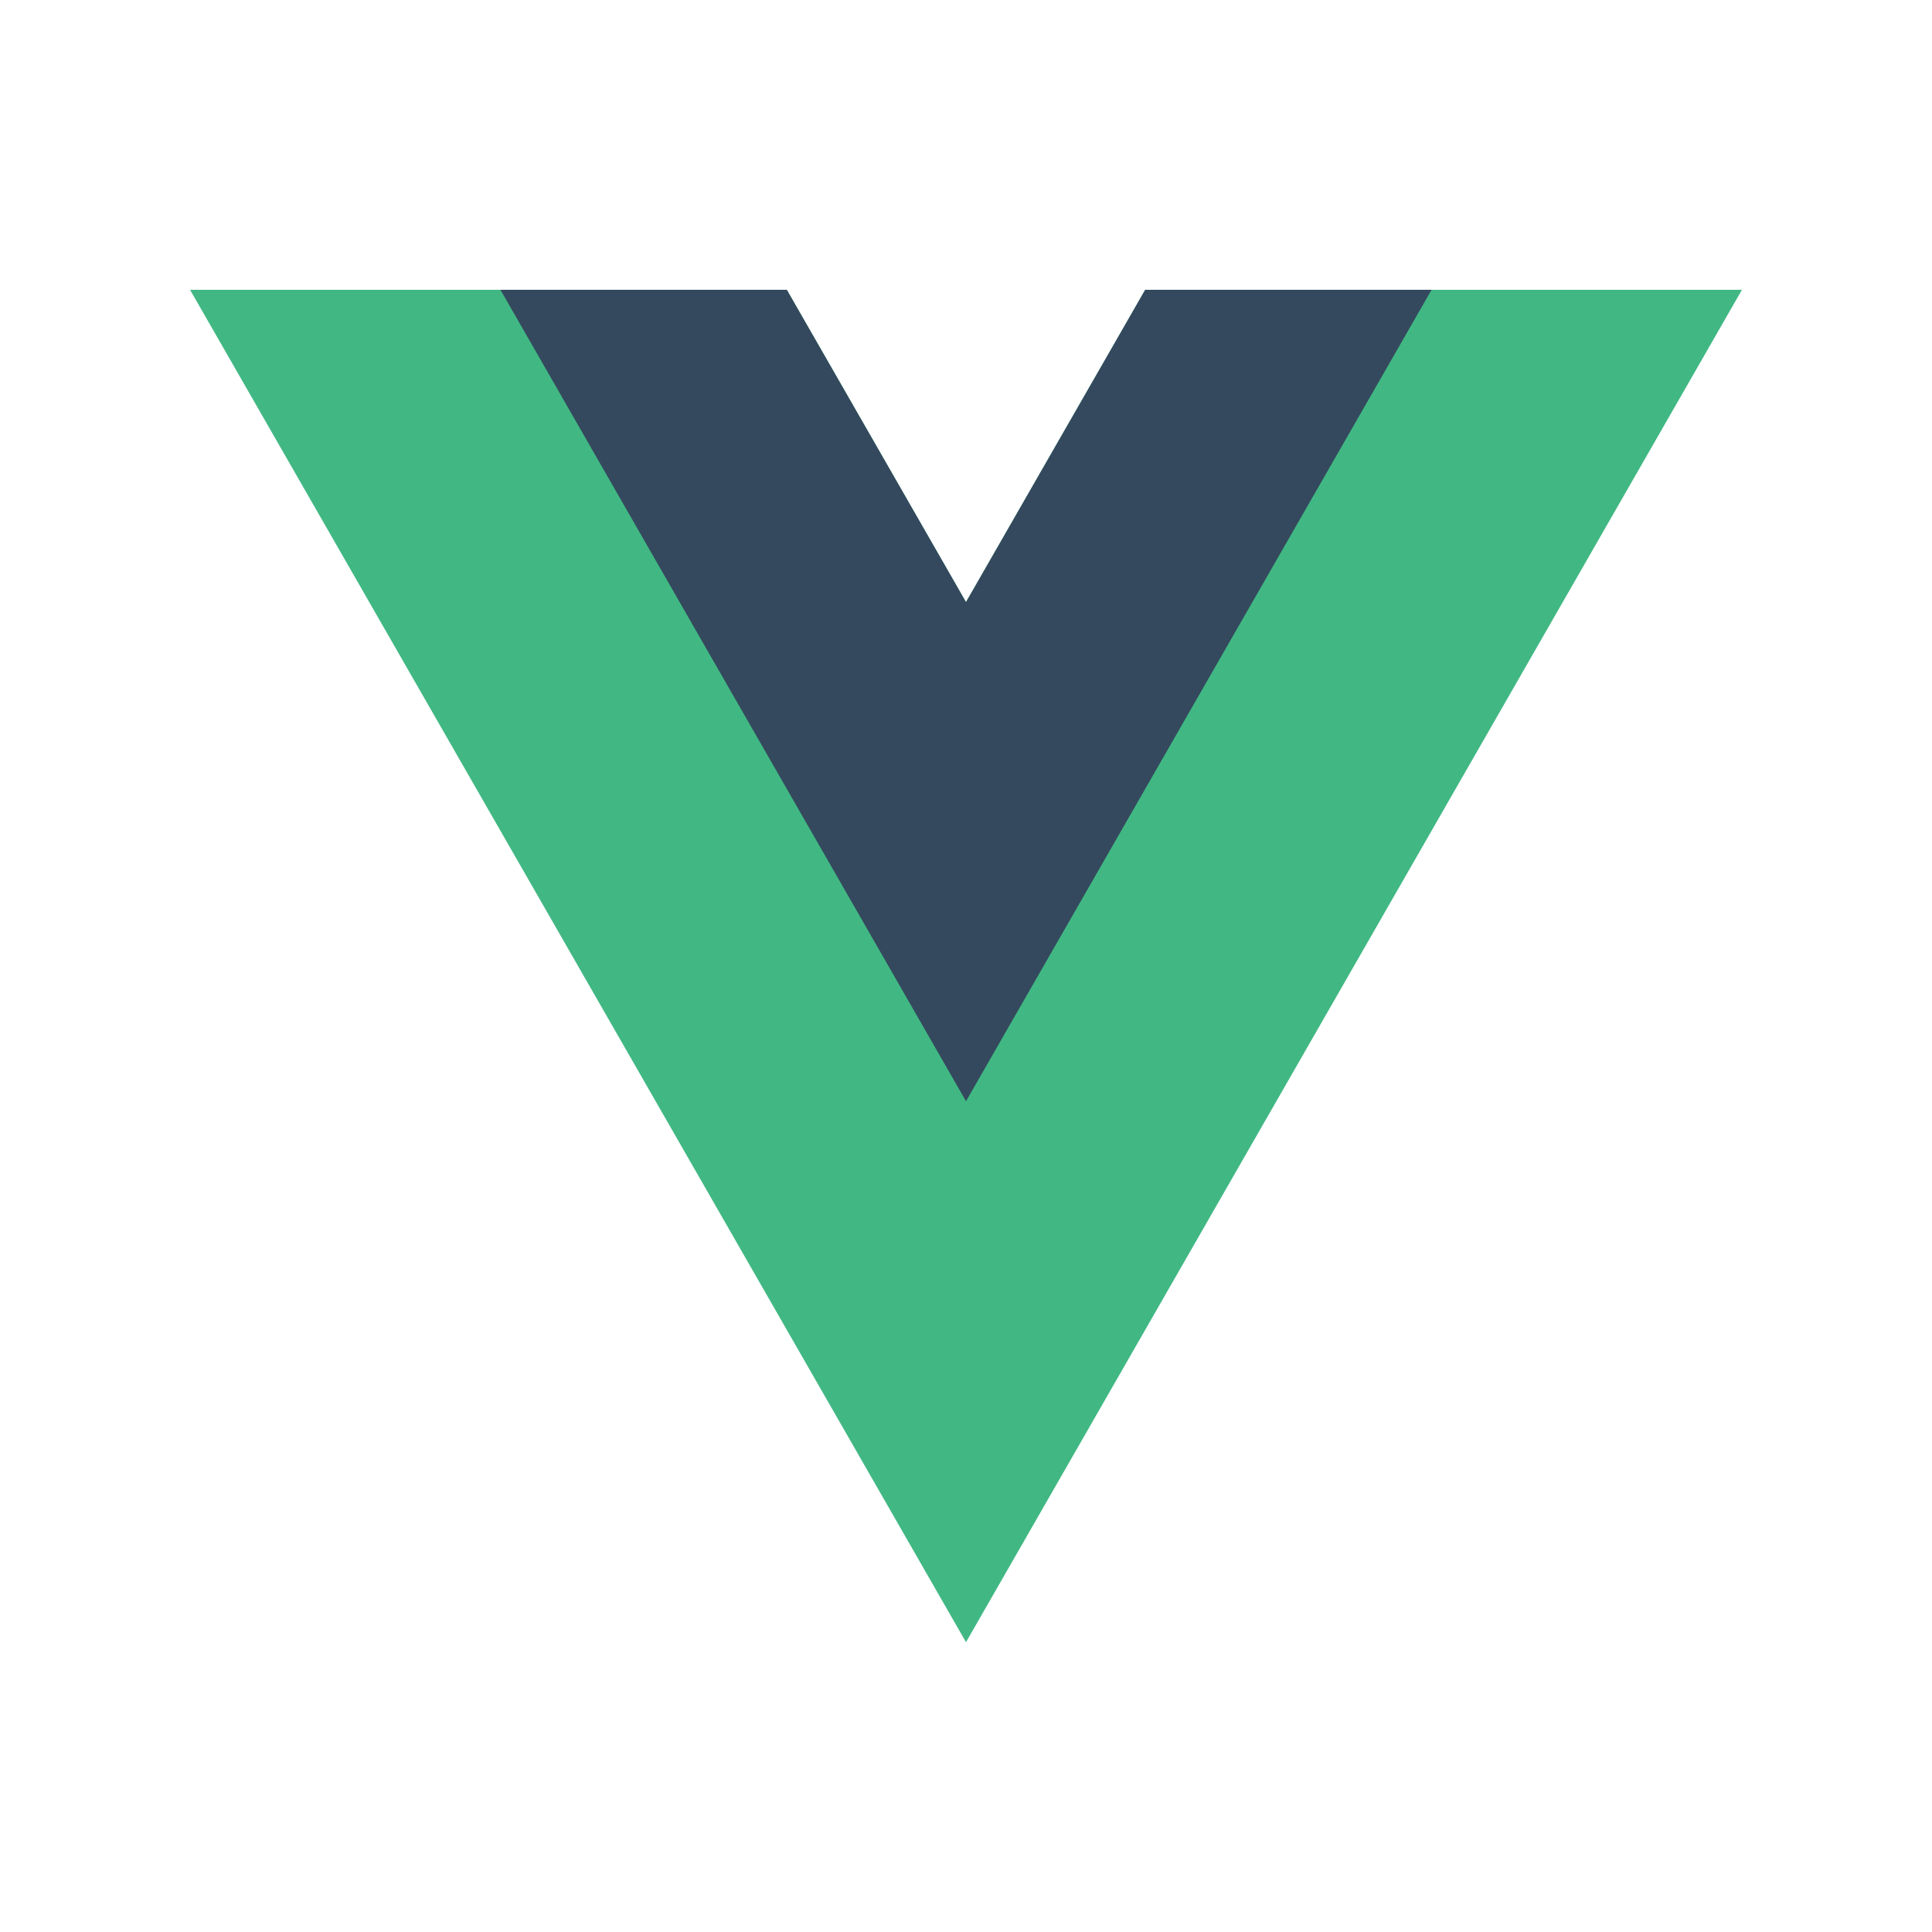
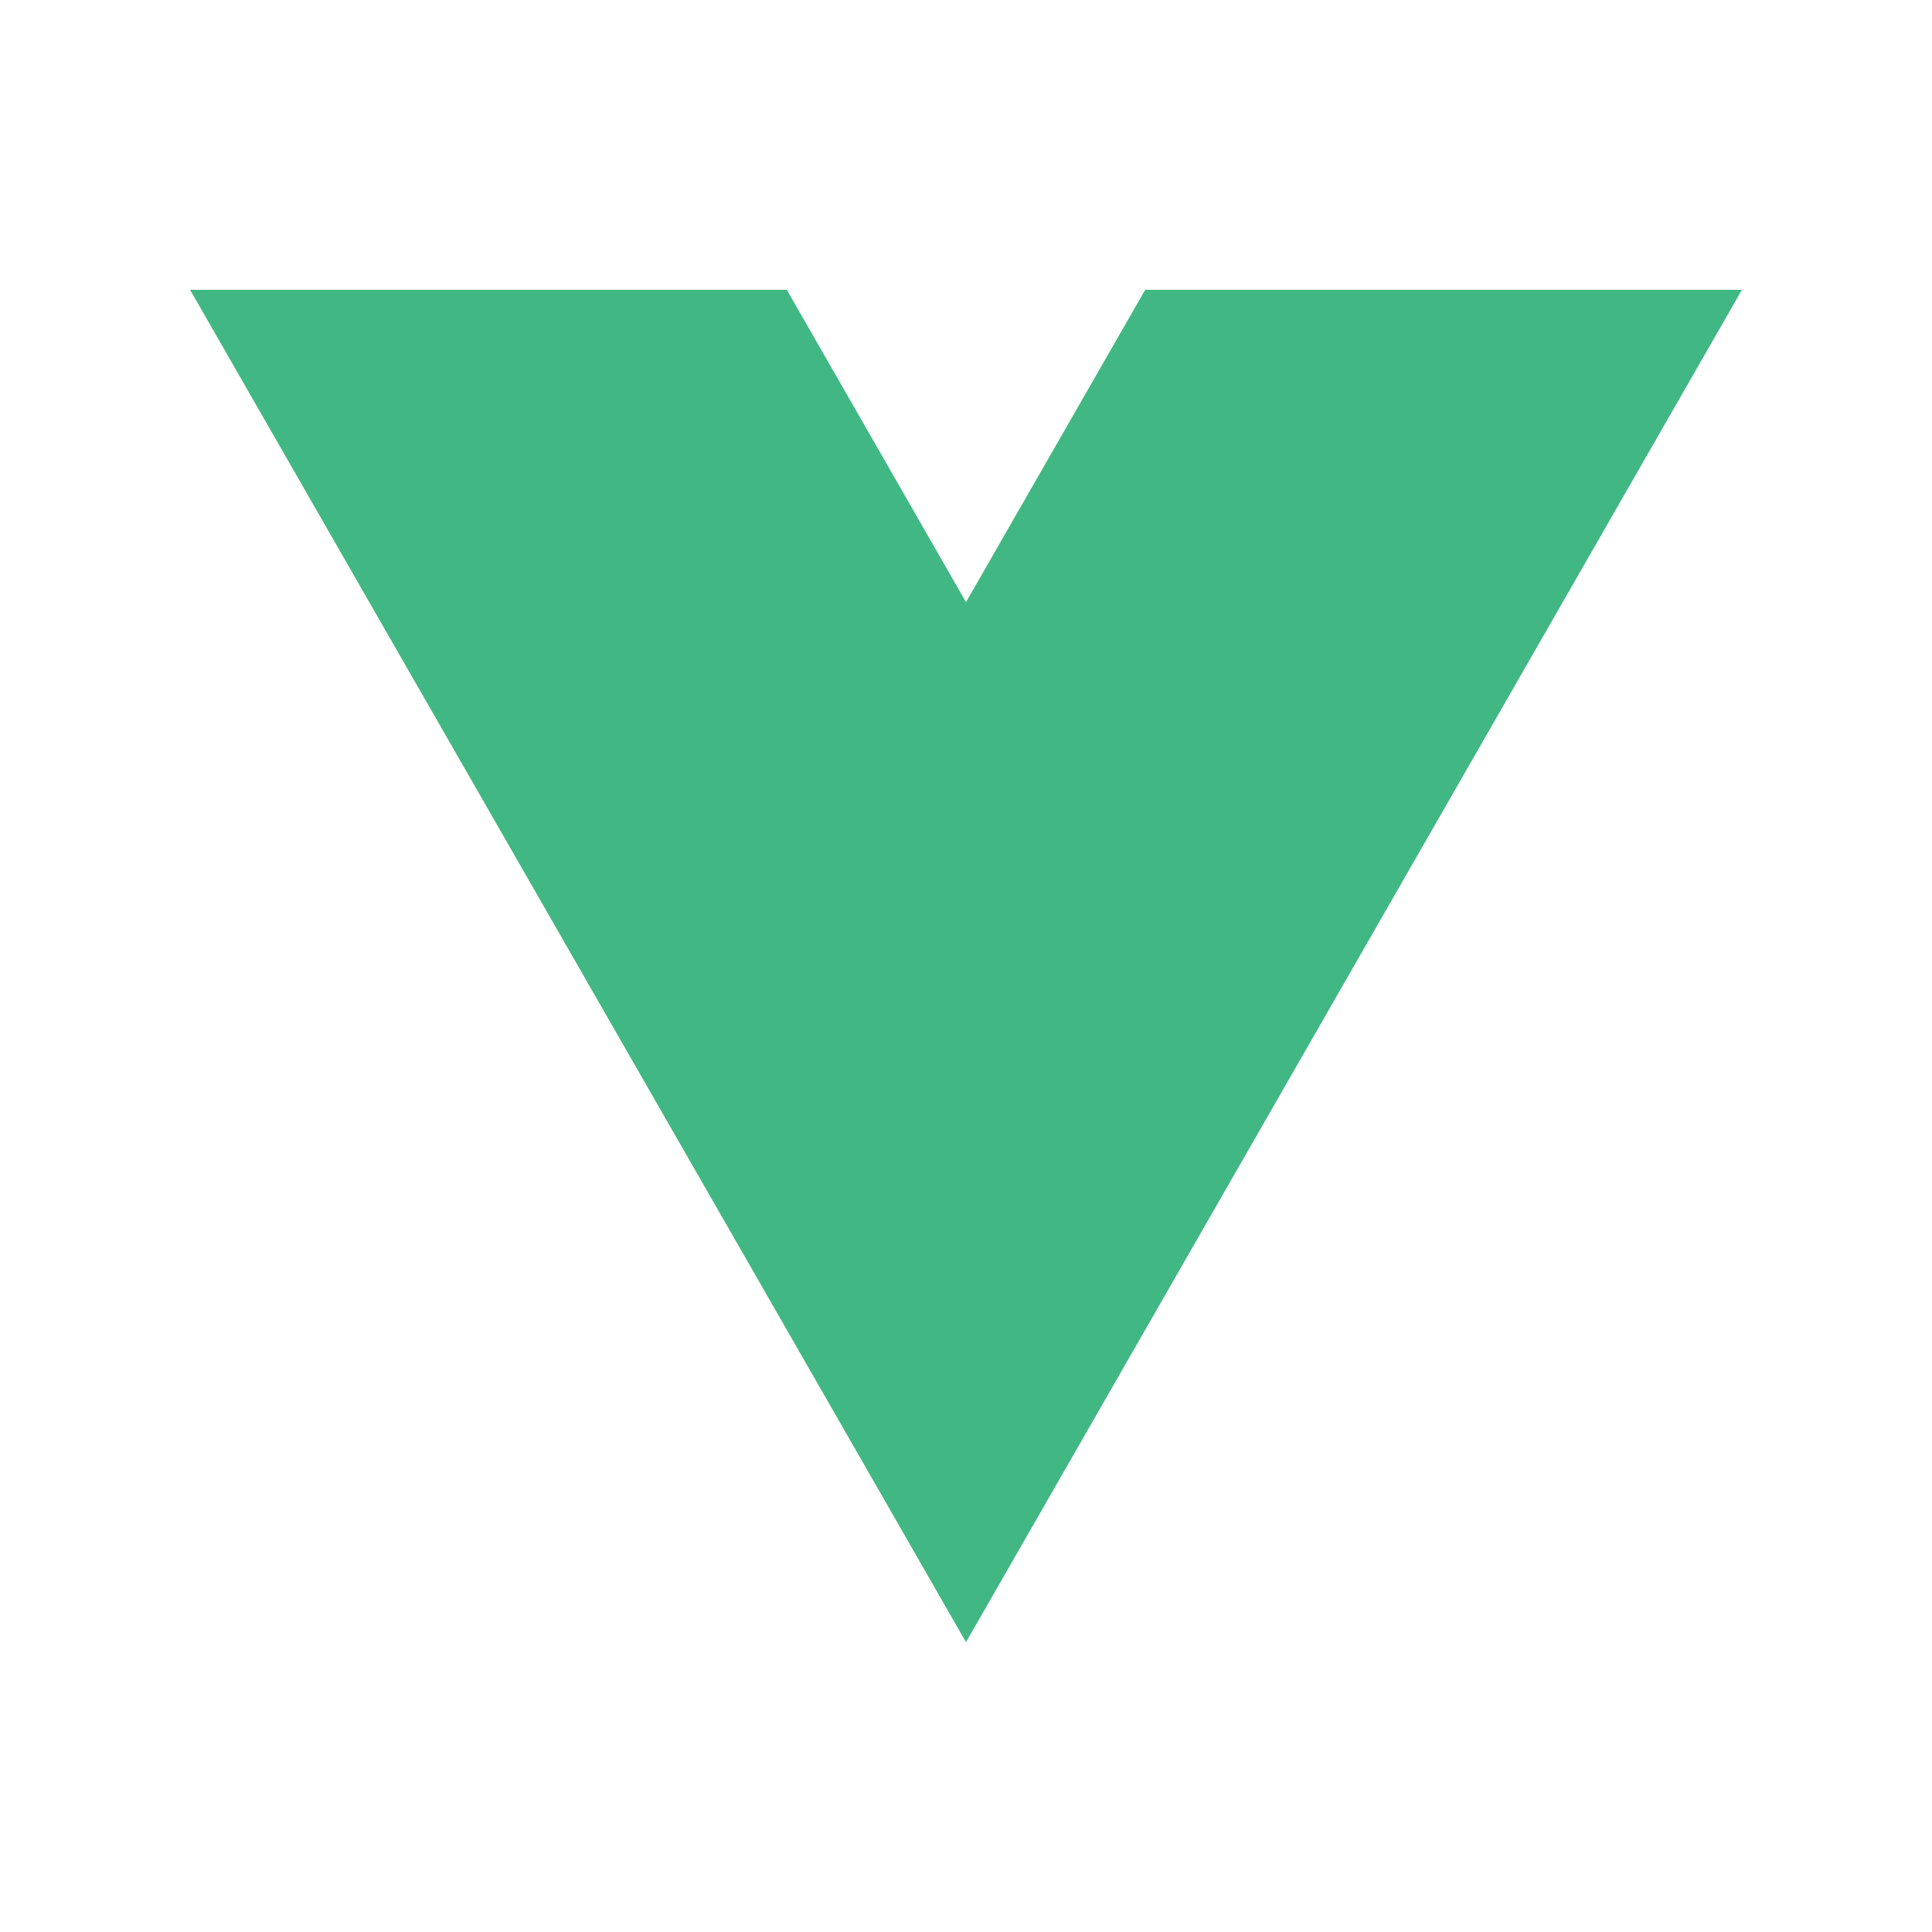
<svg xmlns="http://www.w3.org/2000/svg" width="60" height="60" viewBox="0 0 60 60" fill="none">
  <rect width="60" height="60" fill="white" />
  <path d="M35.565 9L30 18.699L24.435 9H5.902L30 51L54.098 9H35.565Z" fill="#41B883" />
-   <path d="M35.565 9L30 18.699L24.435 9H15.541L30 34.2L44.459 9H35.565Z" fill="#34495E" />
</svg>